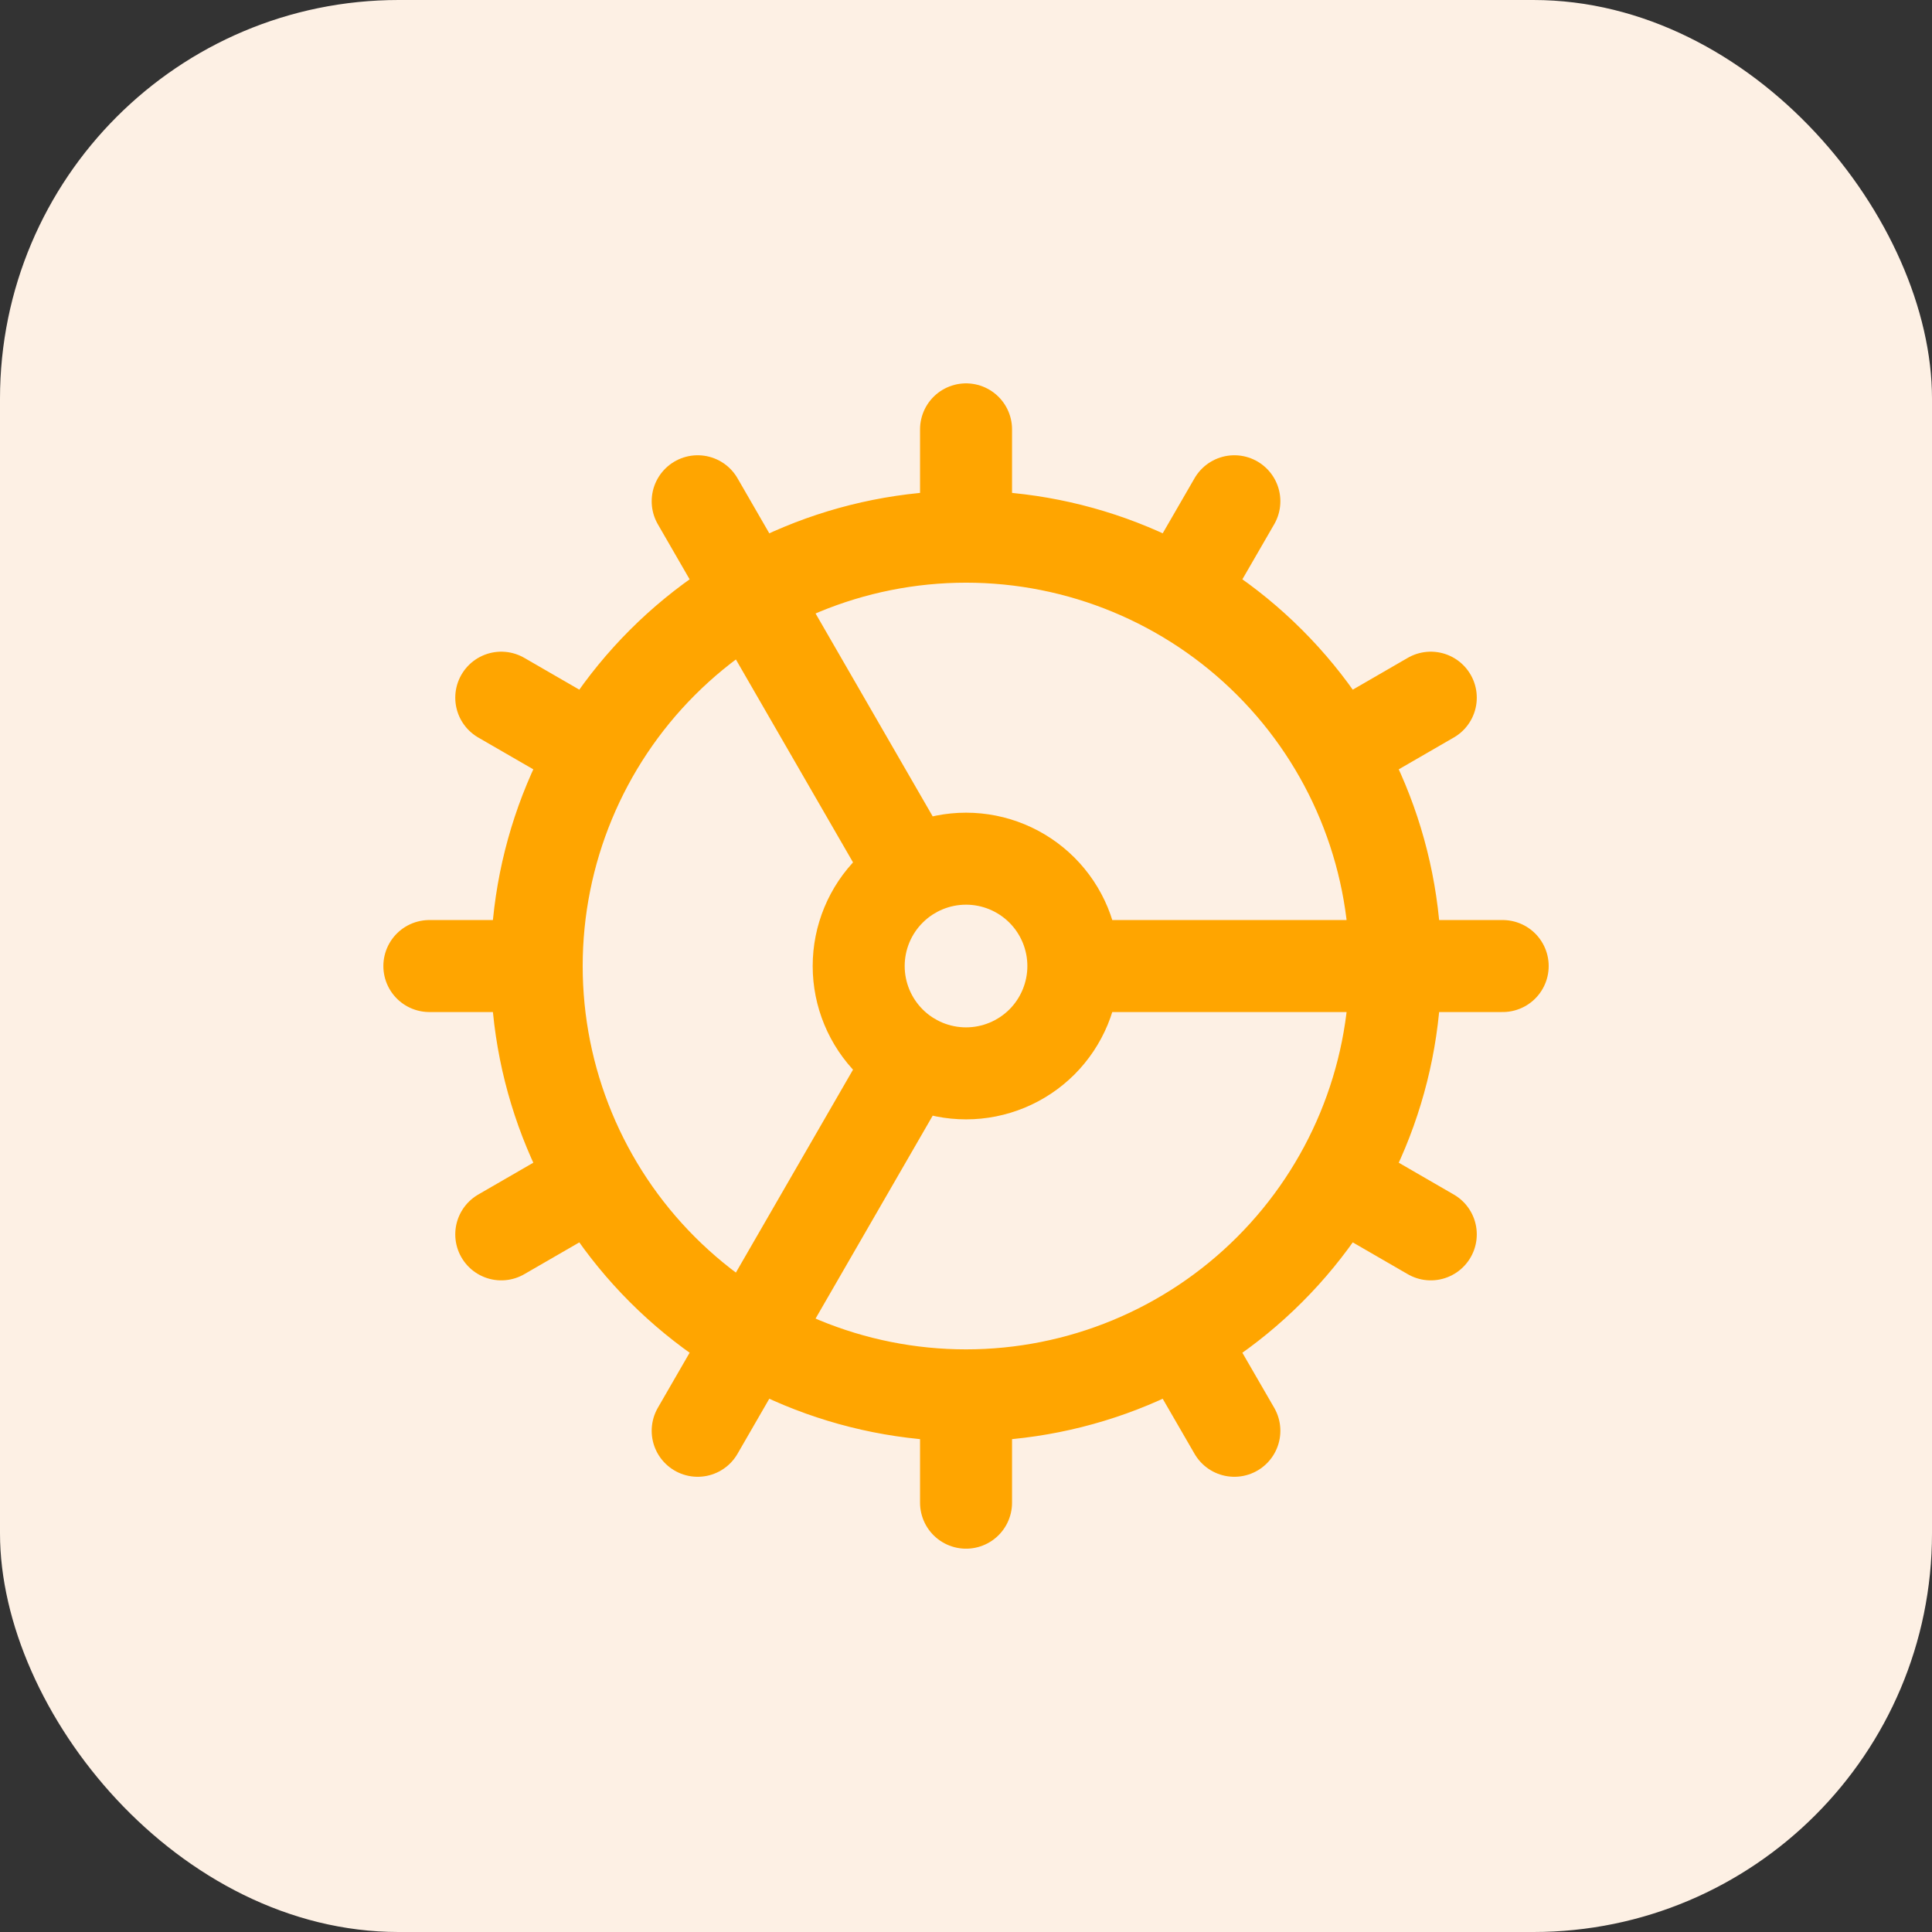
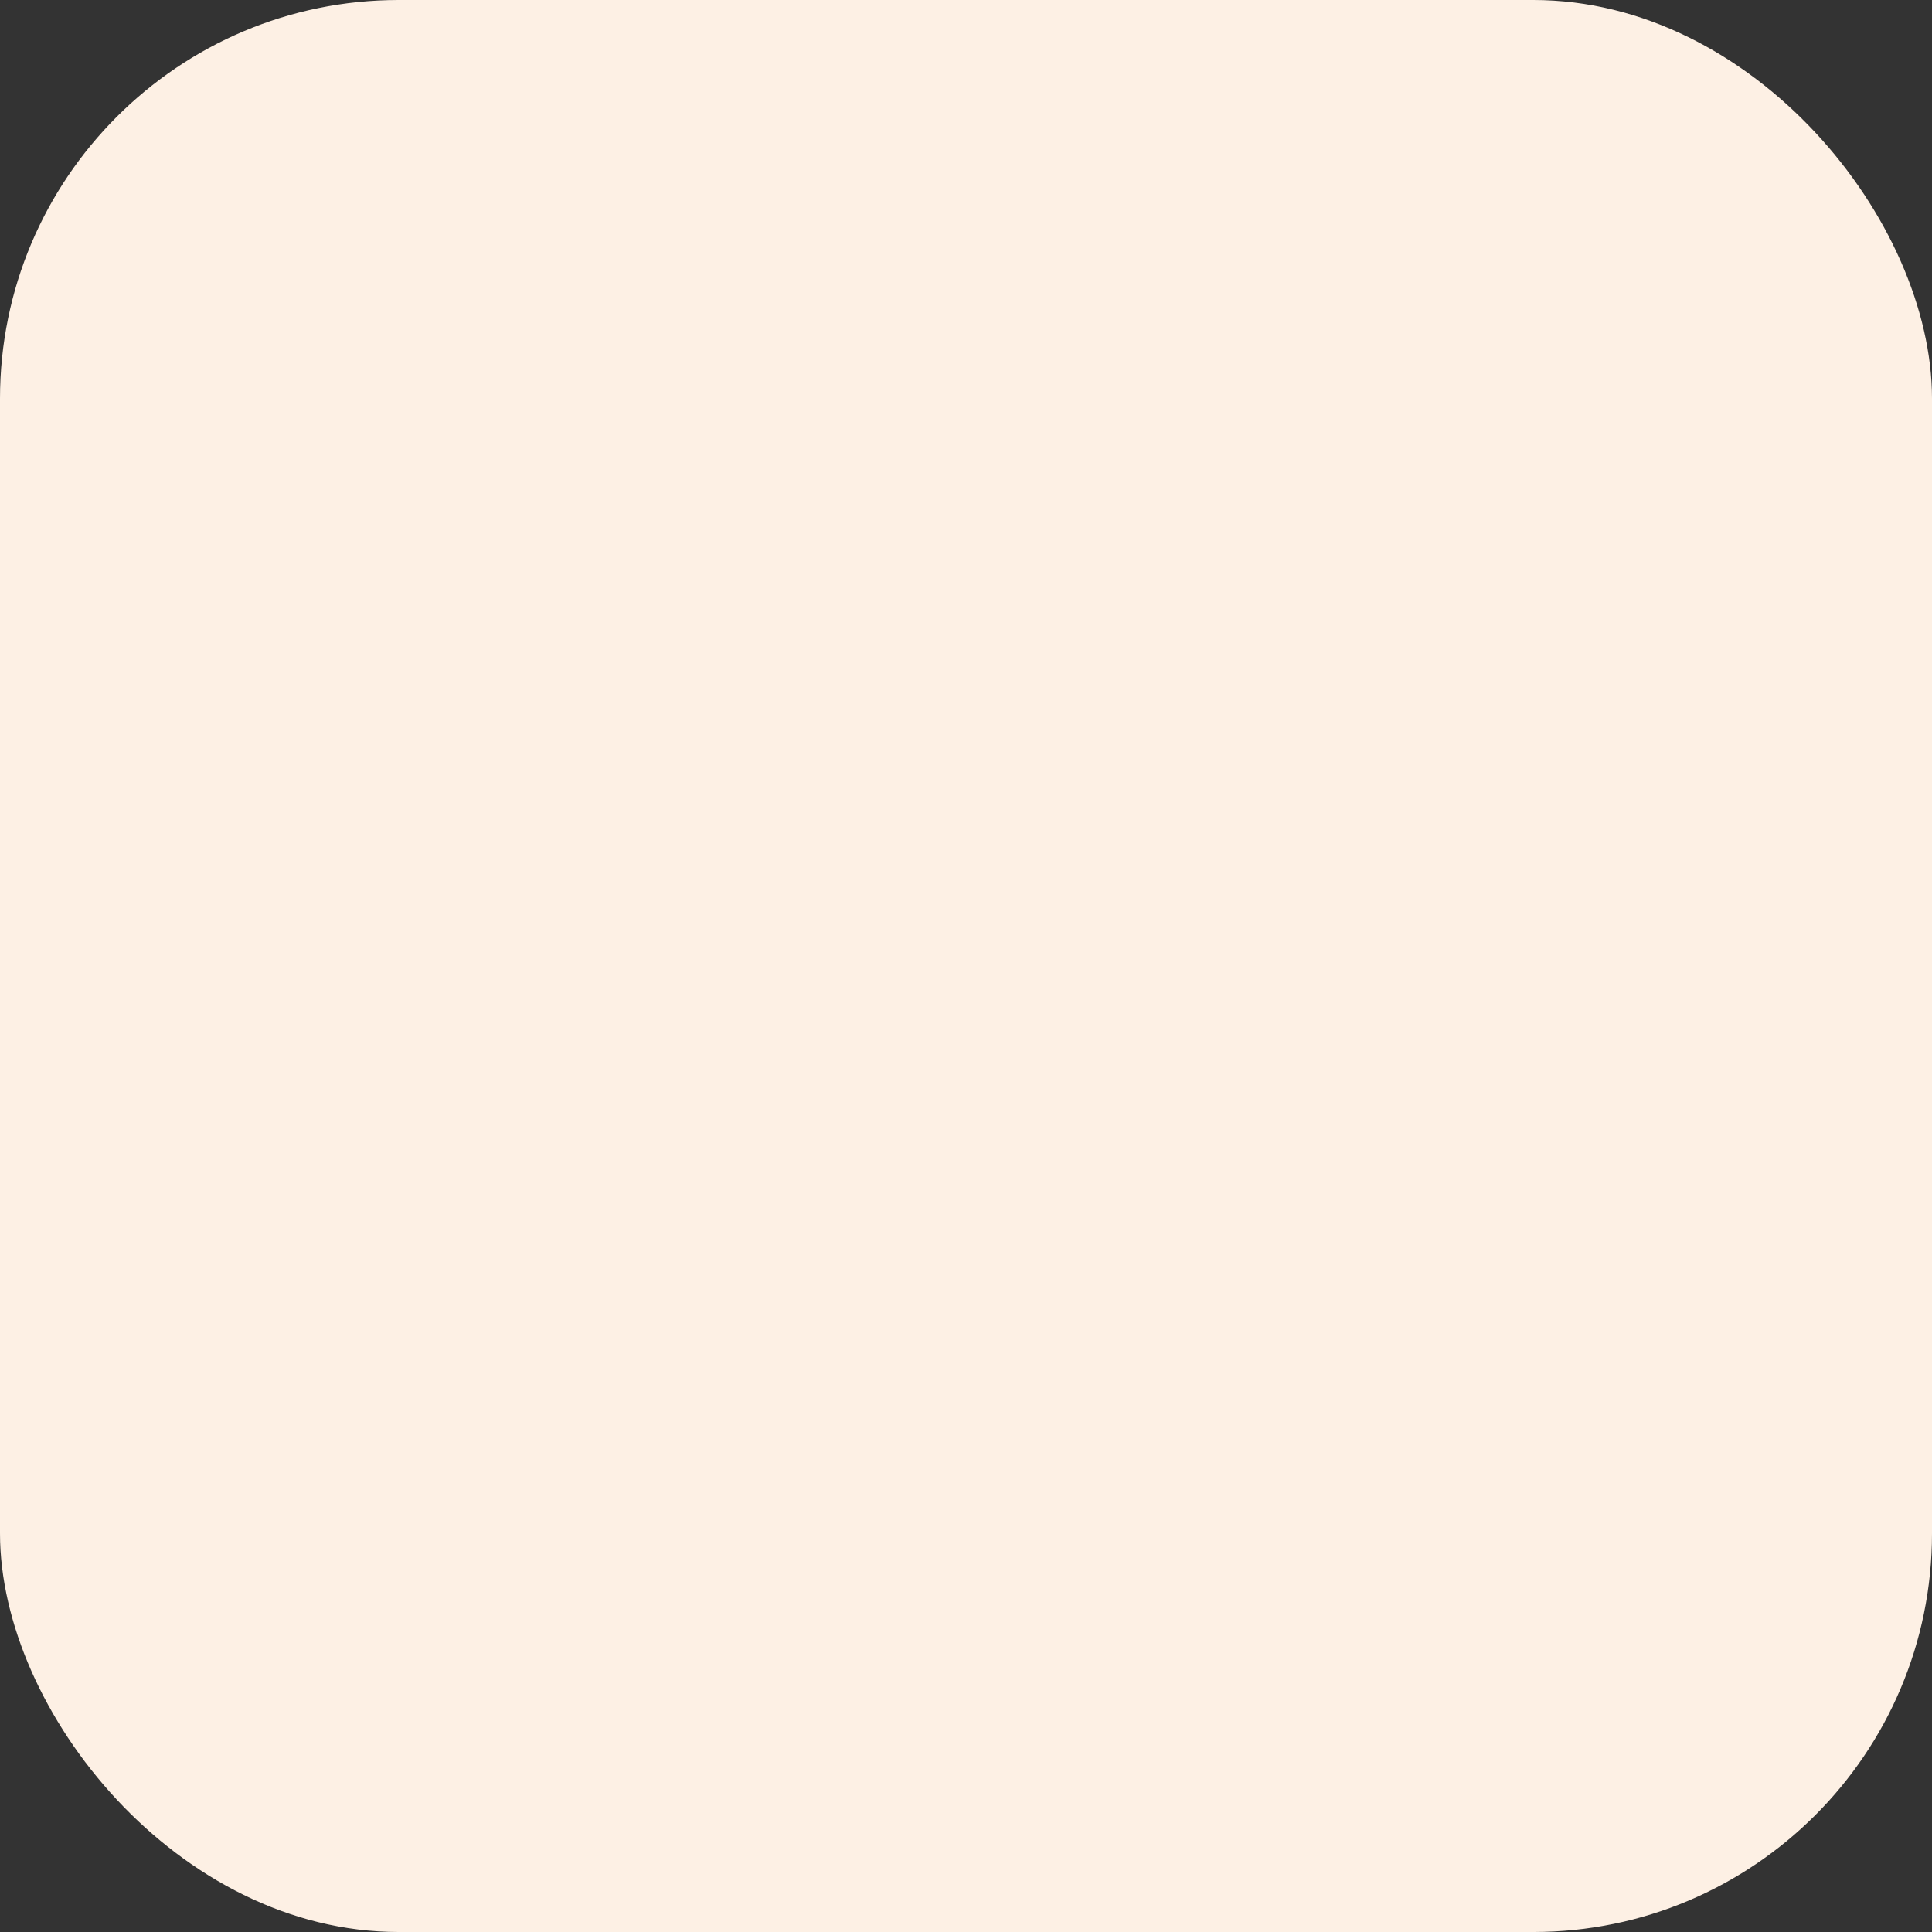
<svg xmlns="http://www.w3.org/2000/svg" width="42" height="42" viewBox="0 0 42 42" fill="none">
  <rect x="0" y="0" width="42" height="42" fill="#333333" stroke="none" />
  <rect width="42" height="42" rx="8.667" fill="#FDF0E4" />
-   <path d="M21.001 30.334C23.476 30.334 25.85 29.351 27.6 27.6C29.351 25.85 30.334 23.476 30.334 21.001C30.334 18.525 29.351 16.151 27.6 14.401C25.85 12.651 23.476 11.667 21.001 11.667M21.001 30.334C18.525 30.334 16.151 29.351 14.401 27.6C12.651 25.85 11.667 23.476 11.667 21.001M21.001 30.334V32.667M21.001 11.667C18.525 11.667 16.151 12.651 14.401 14.401C12.651 16.151 11.667 18.525 11.667 21.001M21.001 11.667V9.334M11.667 21.001H9.334M23.334 21.001C23.334 21.619 23.088 22.213 22.651 22.651C22.213 23.088 21.619 23.334 21.001 23.334C20.382 23.334 19.788 23.088 19.351 22.651C18.913 22.213 18.667 21.619 18.667 21.001C18.667 20.382 18.913 19.788 19.351 19.351C19.788 18.913 20.382 18.667 21.001 18.667C21.619 18.667 22.213 18.913 22.651 19.351C23.088 19.788 23.334 20.382 23.334 21.001ZM23.334 21.001H32.667M26.834 31.104L25.667 29.086M19.834 18.982L15.167 10.897M31.104 26.834L29.086 25.667M10.897 15.167L12.916 16.334M31.104 15.167L29.086 16.334M10.897 26.834L12.916 25.667M26.834 10.897L25.667 12.916M19.834 23.019L15.167 31.104" stroke="#FFA500" stroke-width="2" stroke-linecap="round" stroke-linejoin="round" />
</svg>